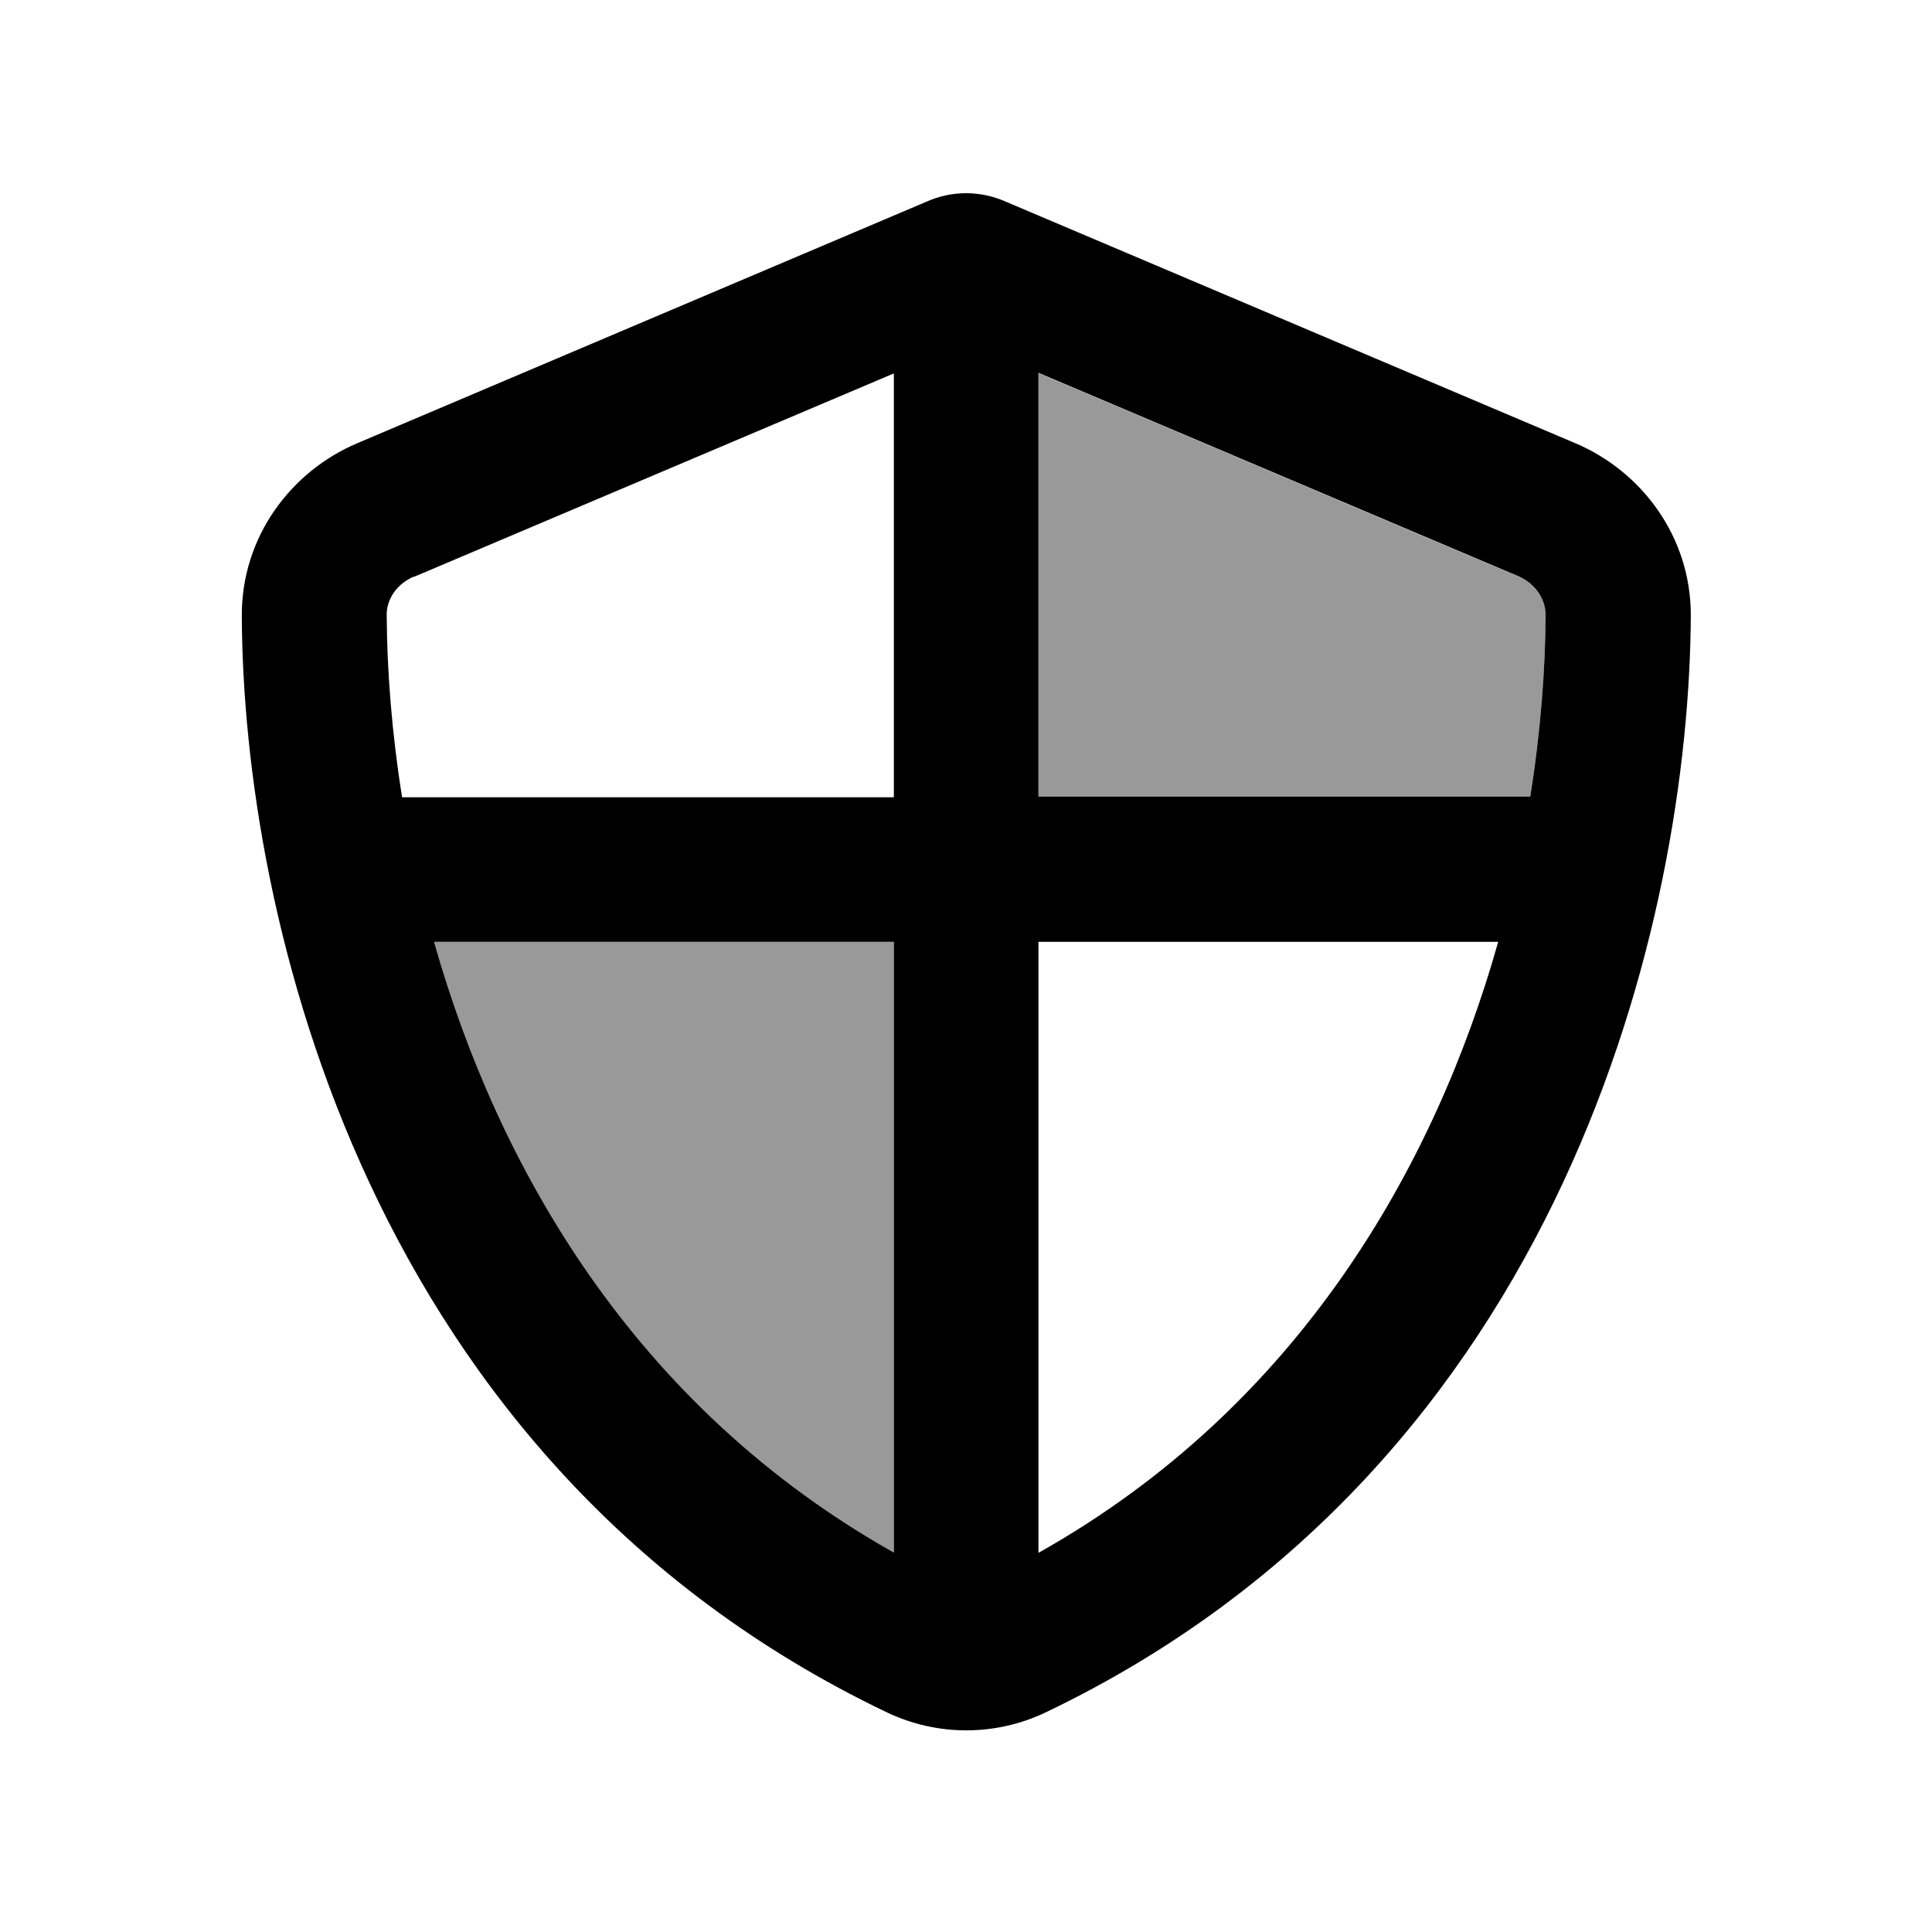
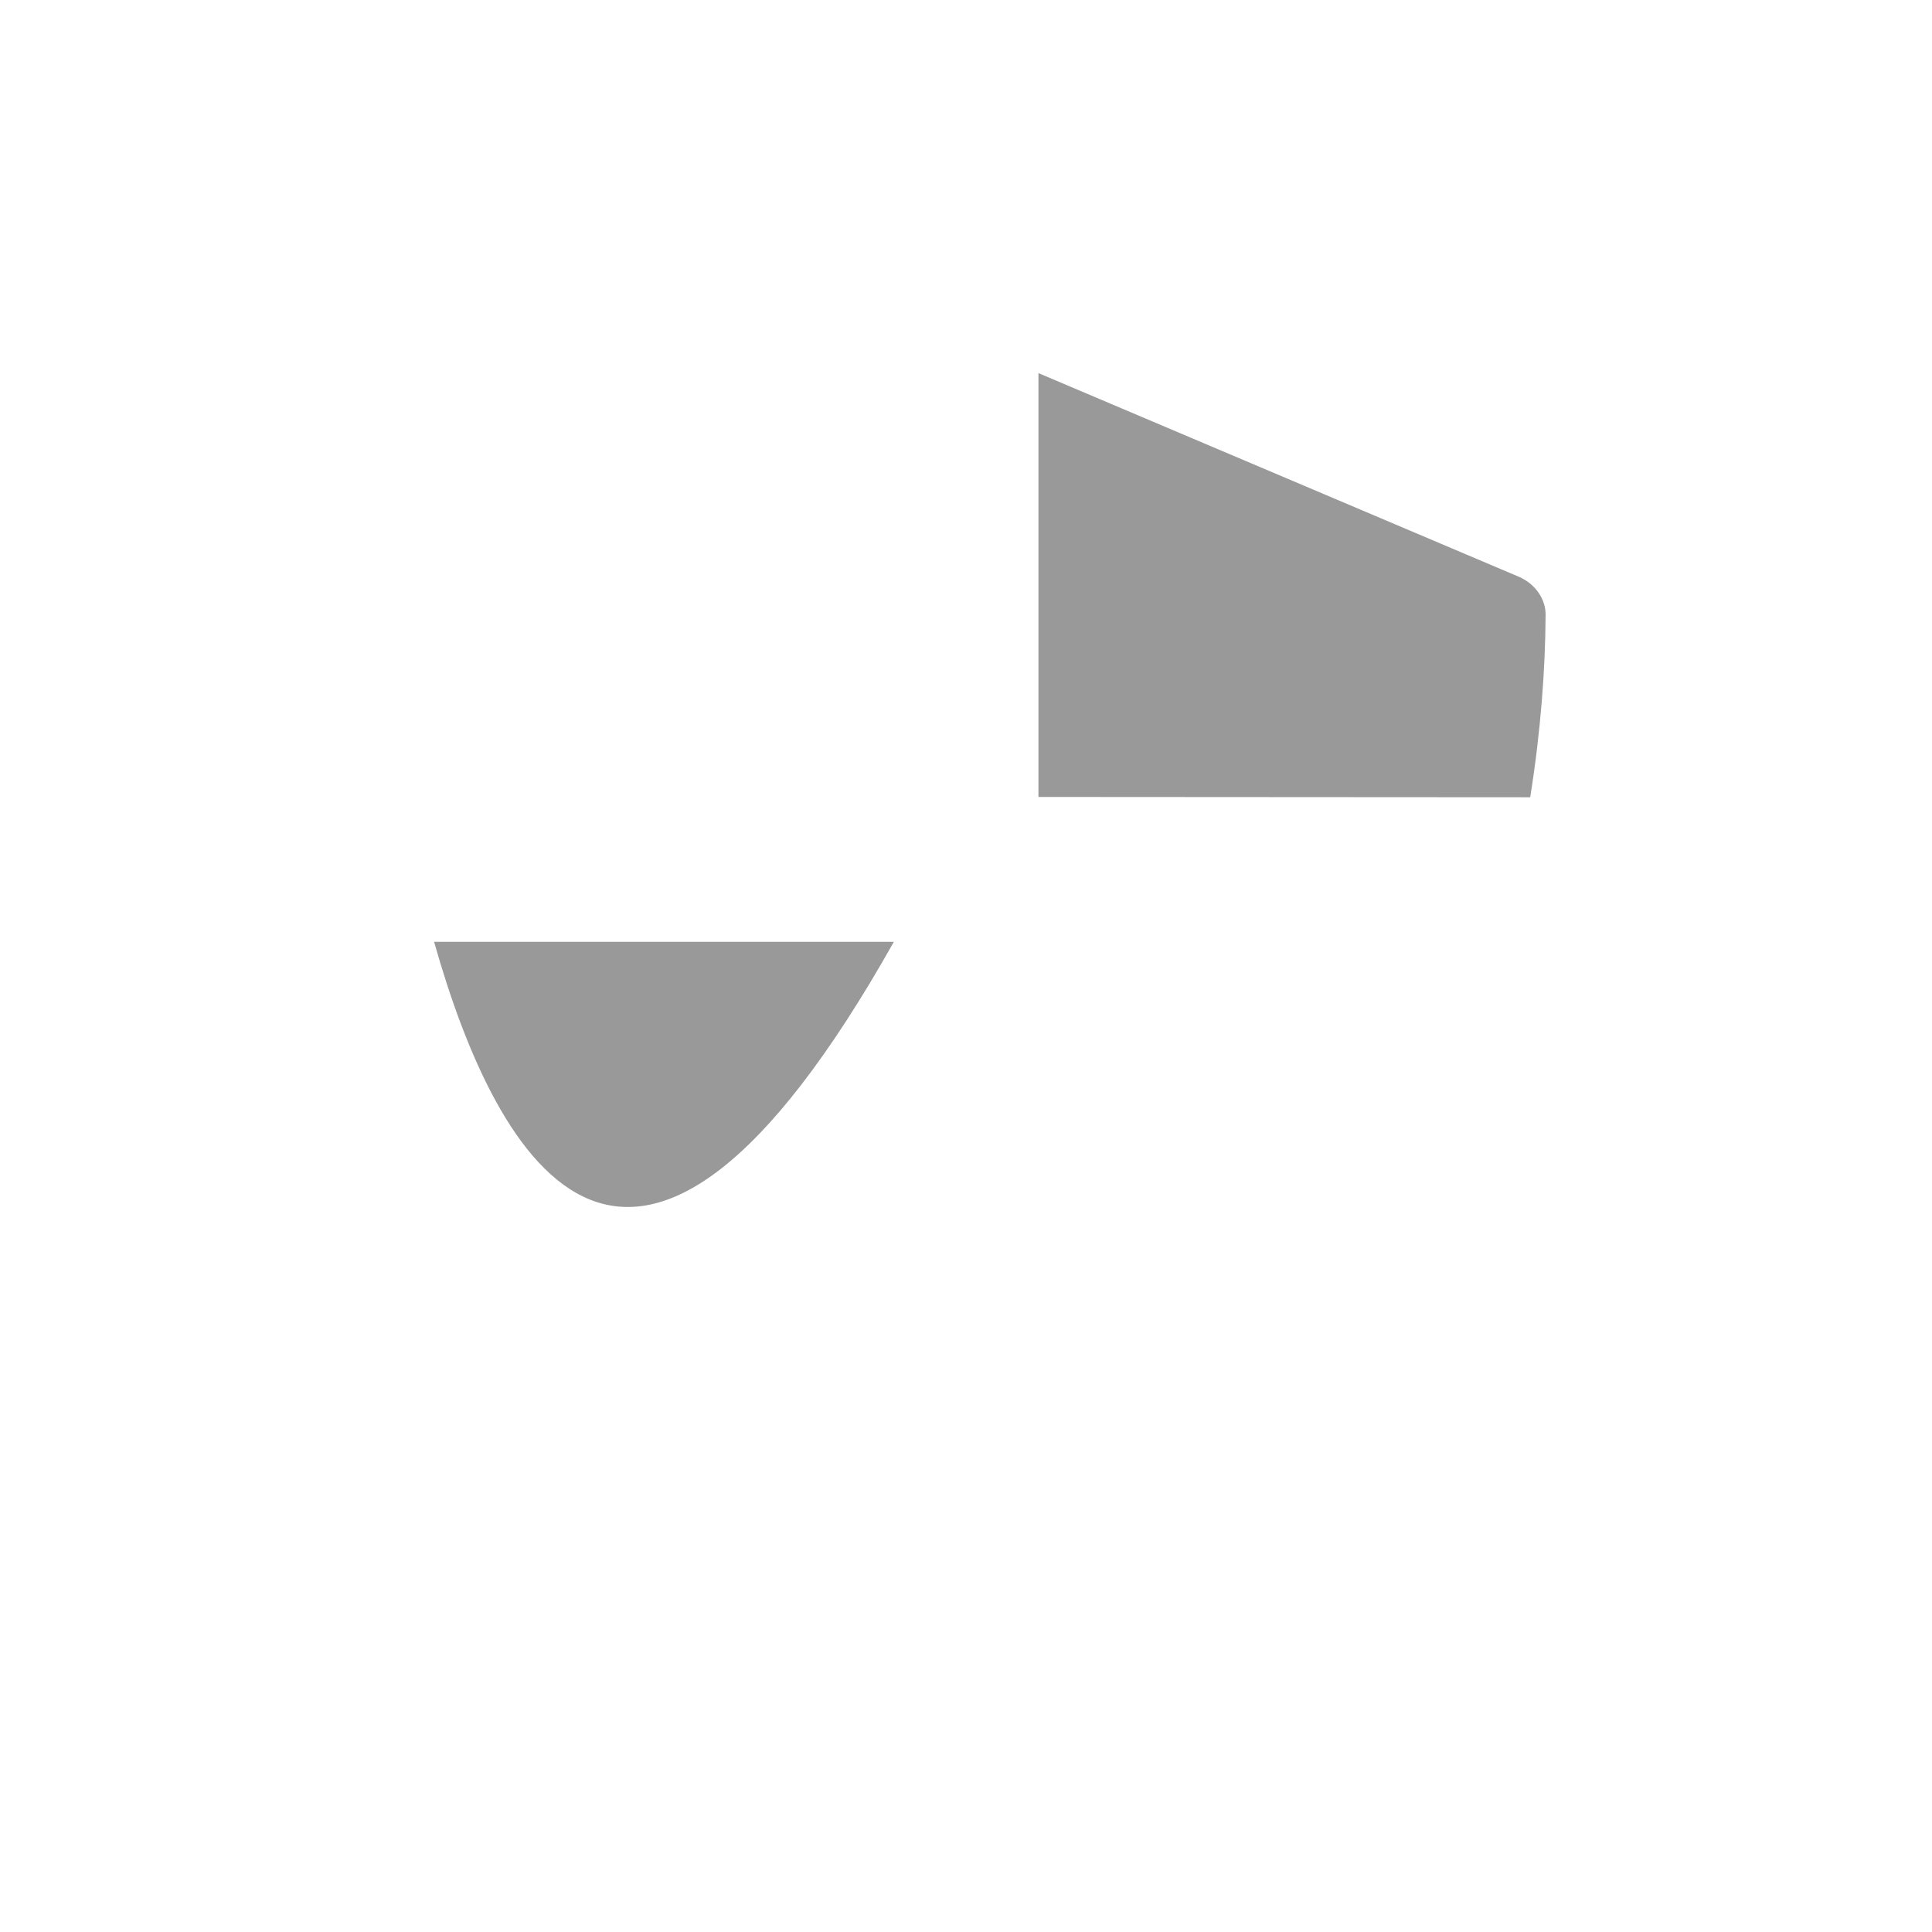
<svg xmlns="http://www.w3.org/2000/svg" viewBox="0 0 640 640">
-   <path opacity=".4" fill="currentColor" d="M143.8 312L296.1 312L296.1 514.3C209.6 465.7 164.7 385.9 143.8 312zM344 123.6L503 191C508.9 193.5 512.1 198.8 512 203.8C511.9 221.7 510.4 242.2 506.9 264.1L344 264L344 123.6z" />
-   <path fill="currentColor" d="M137.1 191C131.2 193.5 128 198.8 128.1 203.8C128.2 221.7 129.7 242.2 133.2 264.1L296.1 264.1L296.1 123.7L137.1 191.1zM143.8 312C164.7 385.9 209.7 465.7 296.1 514.3L296.1 312L143.8 312zM344 312L344 514.4C430.5 465.8 475.4 386 496.3 312L344 312zM506.9 264C510.4 242.1 511.9 221.7 512 203.7C512 198.7 508.9 193.5 503 190.9L344 123.5L344 263.9L506.9 263.9zM333.4 66.9L521.8 146.8C543.8 156.1 560.2 177.8 560.1 204C559.6 303.2 518.8 484.7 346.5 567.2C329.8 575.2 310.4 575.2 293.7 567.2C121.3 484.7 80.5 303.2 80.1 204C80 177.8 96.4 156.1 118.4 146.8L306.7 66.9C310.9 65 315.4 64 320 64C324.6 64 329.2 65 333.4 66.9z" />
+   <path opacity=".4" fill="currentColor" d="M143.8 312L296.1 312C209.6 465.7 164.7 385.9 143.8 312zM344 123.6L503 191C508.9 193.5 512.1 198.8 512 203.8C511.9 221.7 510.4 242.2 506.9 264.1L344 264L344 123.6z" />
</svg>